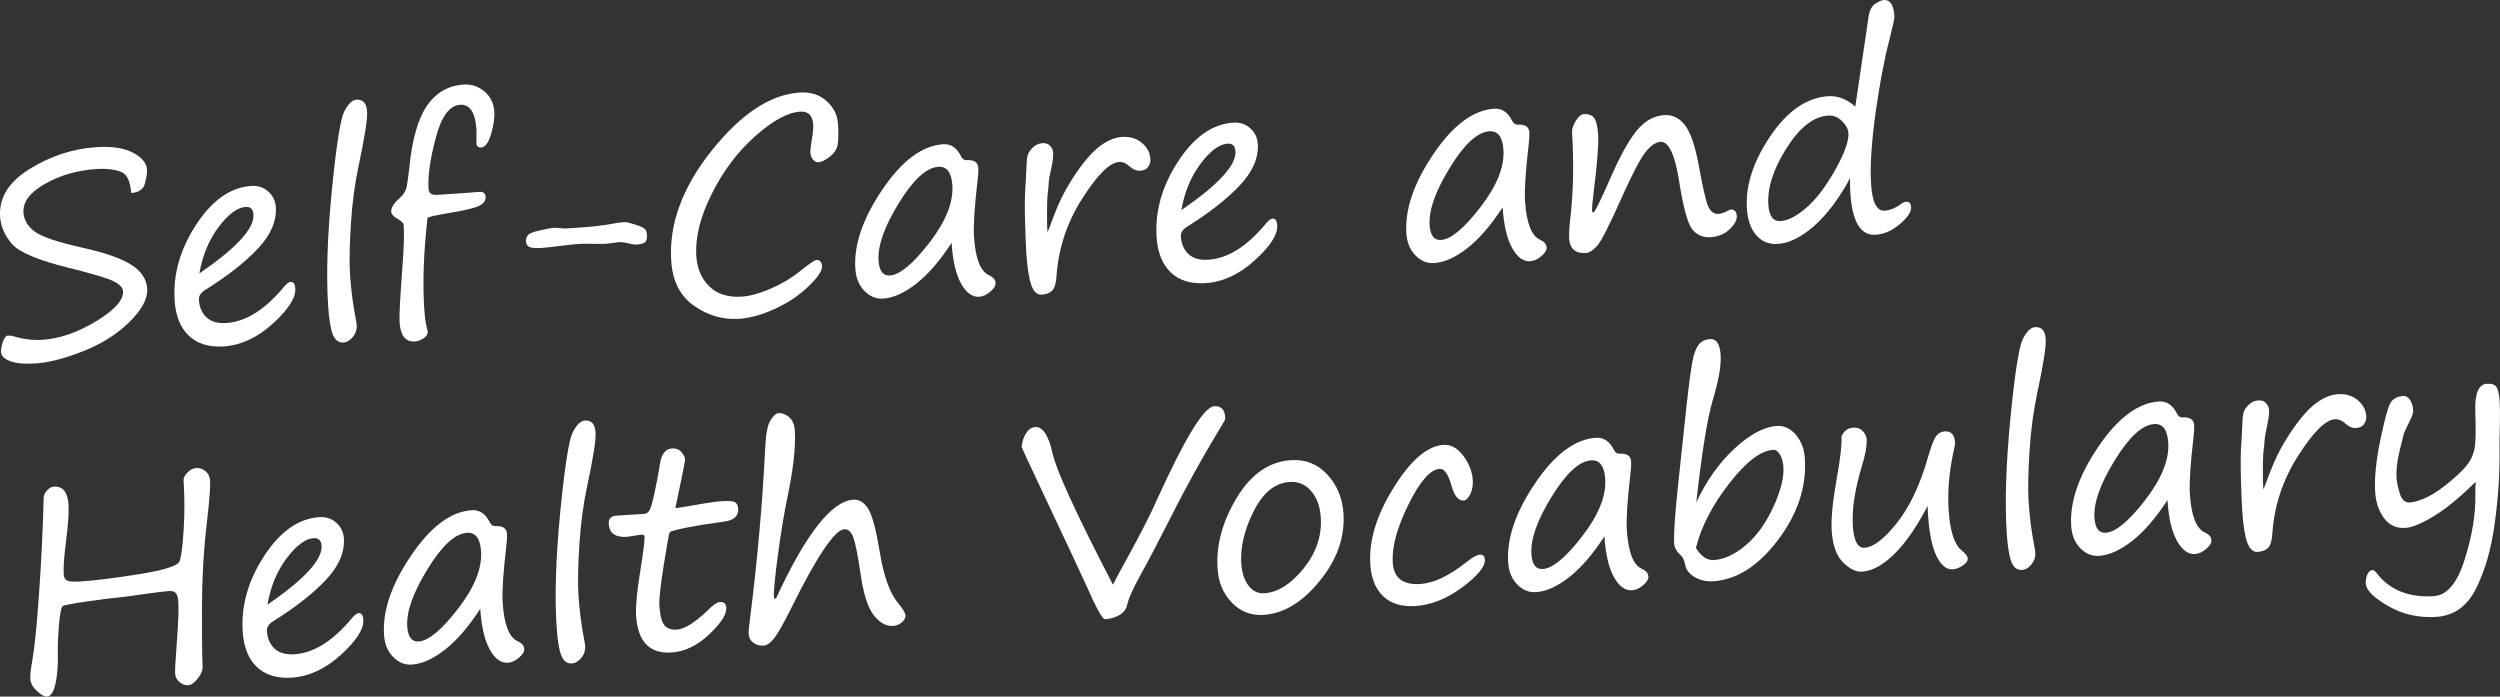
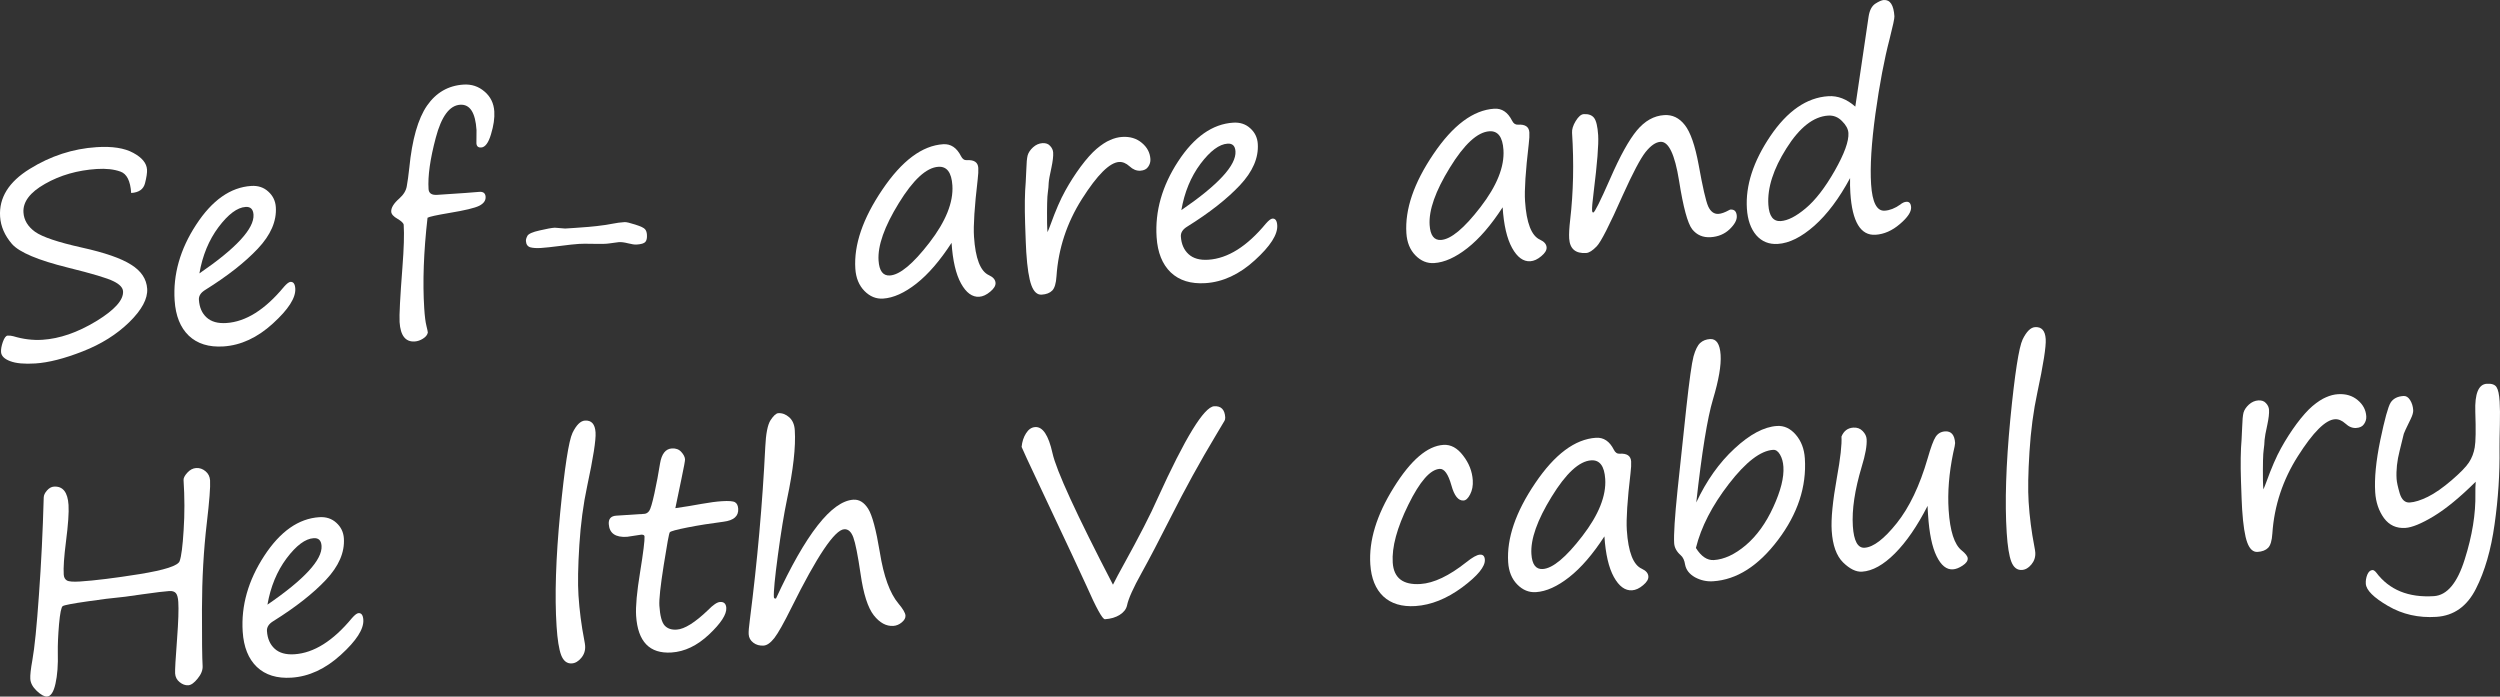
<svg xmlns="http://www.w3.org/2000/svg" viewBox="0 0 134.357 37.436" fill="none">
  <rect x="0" y="0" width="134.357" height="37.436" fill="#333333" stroke="none" />
  <path d="M7.05 10.372C7.008 9.724 6.815 9.34 6.47 9.221C6.124 9.096 5.7 9.05 5.198 9.082C4.165 9.149 3.24 9.414 2.424 9.878C1.612 10.336 1.224 10.85 1.261 11.421C1.287 11.83 1.496 12.176 1.886 12.459C2.28 12.737 3.116 13.018 4.391 13.303C5.627 13.576 6.513 13.883 7.049 14.226C7.589 14.563 7.876 14.994 7.91 15.52C7.945 16.052 7.624 16.65 6.947 17.315C6.27 17.975 5.436 18.498 4.443 18.885C3.455 19.272 2.608 19.488 1.901 19.533C1.312 19.571 0.859 19.53 0.543 19.408C0.232 19.291 0.07 19.128 0.056 18.918C0.047 18.772 0.079 18.592 0.153 18.376C0.232 18.156 0.318 18.043 0.41 18.037C0.508 18.031 0.609 18.041 0.713 18.069C1.247 18.23 1.77 18.294 2.282 18.261C3.203 18.202 4.162 17.871 5.161 17.268C6.159 16.661 6.643 16.123 6.613 15.655C6.6 15.456 6.429 15.276 6.101 15.116C5.777 14.951 4.964 14.707 3.661 14.385C2.045 13.985 1.039 13.561 0.643 13.112C0.252 12.657 0.039 12.167 0.005 11.641C-0.06 10.627 0.47 9.774 1.594 9.08C2.719 8.381 3.917 7.991 5.189 7.909C6.032 7.854 6.689 7.956 7.161 8.215C7.632 8.468 7.879 8.768 7.901 9.114C7.912 9.279 7.876 9.524 7.794 9.847C7.712 10.171 7.464 10.346 7.05 10.372Z" fill="white" />
  <path d="M15.869 15.507C15.901 16.004 15.499 16.631 14.662 17.39C13.83 18.148 12.946 18.557 12.011 18.618C11.226 18.668 10.605 18.476 10.146 18.041C9.692 17.605 9.439 16.973 9.385 16.145C9.295 14.751 9.68 13.395 10.54 12.078C11.399 10.76 12.387 10.065 13.503 9.993C13.868 9.97 14.173 10.07 14.417 10.294C14.667 10.518 14.802 10.797 14.824 11.134C14.872 11.884 14.551 12.627 13.859 13.361C13.168 14.095 12.227 14.834 11.037 15.576C10.792 15.724 10.676 15.902 10.69 16.112C10.716 16.516 10.853 16.833 11.103 17.061C11.353 17.29 11.706 17.39 12.165 17.36C13.212 17.293 14.244 16.644 15.261 15.414C15.412 15.243 15.528 15.154 15.611 15.149C15.767 15.139 15.853 15.258 15.869 15.507ZM10.716 14.694C12.703 13.333 13.672 12.279 13.624 11.534C13.605 11.242 13.464 11.104 13.201 11.121C12.753 11.15 12.267 11.511 11.744 12.206C11.226 12.899 10.883 13.729 10.716 14.694Z" fill="white" />
-   <path d="M19.16 5.357C19.51 5.334 19.7 5.547 19.729 5.996C19.755 6.395 19.604 7.359 19.277 8.887C19.07 9.85 18.93 10.906 18.857 12.055C18.785 13.205 18.769 14.104 18.811 14.752C18.863 15.556 18.965 16.352 19.119 17.139C19.148 17.289 19.165 17.398 19.169 17.466C19.185 17.71 19.116 17.925 18.961 18.111C18.807 18.297 18.637 18.396 18.452 18.408C18.194 18.425 18.003 18.276 17.88 17.961C17.762 17.645 17.68 17.129 17.634 16.413C17.528 14.781 17.593 12.746 17.827 10.309C18.067 7.871 18.287 6.441 18.49 6.017C18.698 5.592 18.921 5.372 19.16 5.357Z" fill="white" />
  <path d="M22.993 17.873C22.967 17.997 22.881 18.106 22.735 18.198C22.59 18.291 22.441 18.342 22.29 18.352C21.793 18.384 21.521 18.037 21.475 17.311C21.452 16.965 21.504 15.978 21.629 14.35C21.706 13.352 21.729 12.597 21.696 12.085C21.69 11.998 21.58 11.89 21.367 11.762C21.148 11.639 21.035 11.511 21.026 11.38C21.013 11.17 21.157 10.933 21.458 10.669C21.689 10.464 21.824 10.242 21.862 10.005C21.906 9.767 21.951 9.439 21.997 9.02C22.148 7.493 22.466 6.379 22.949 5.678C23.437 4.976 24.09 4.599 24.909 4.546C25.343 4.518 25.72 4.643 26.041 4.921C26.362 5.194 26.537 5.549 26.565 5.988C26.588 6.344 26.529 6.754 26.387 7.218C26.251 7.677 26.075 7.913 25.861 7.927C25.7 7.937 25.614 7.862 25.604 7.701L25.609 6.989C25.549 6.049 25.255 5.595 24.729 5.629C24.159 5.666 23.722 6.257 23.42 7.402C23.116 8.542 22.987 9.463 23.032 10.164C23.047 10.388 23.2 10.491 23.493 10.472C24.764 10.39 25.512 10.337 25.736 10.313C25.964 10.289 26.085 10.376 26.098 10.576C26.11 10.776 25.996 10.937 25.754 11.06C25.517 11.178 24.987 11.306 24.164 11.442C23.462 11.56 23.067 11.647 22.977 11.702C22.768 13.535 22.709 15.161 22.8 16.579C22.827 17.003 22.867 17.316 22.919 17.518C22.966 17.706 22.99 17.824 22.993 17.873Z" fill="white" />
  <path d="M30.372 12.282L30.906 12.248C31.812 12.189 32.485 12.114 32.924 12.022C33.137 11.979 33.35 11.951 33.565 11.937C33.657 11.931 33.849 11.975 34.138 12.069C34.433 12.162 34.61 12.246 34.668 12.321C34.727 12.39 34.76 12.489 34.768 12.615C34.78 12.796 34.751 12.925 34.683 13.002C34.615 13.08 34.459 13.127 34.215 13.143C34.108 13.15 33.955 13.128 33.756 13.077C33.557 13.026 33.391 13.005 33.26 13.013C33.206 13.017 33.029 13.041 32.729 13.084C32.569 13.109 32.275 13.116 31.849 13.104C31.521 13.096 31.276 13.097 31.115 13.108C30.891 13.122 30.554 13.158 30.102 13.217C29.651 13.275 29.308 13.312 29.075 13.327C28.841 13.342 28.649 13.33 28.5 13.291C28.355 13.246 28.277 13.134 28.265 12.954C28.26 12.876 28.286 12.784 28.343 12.677C28.404 12.566 28.623 12.468 28.999 12.385C29.375 12.297 29.646 12.248 29.812 12.237L30.372 12.282Z" fill="white" />
-   <path d="M43.872 13.974C44.062 13.961 44.164 14.072 44.18 14.306C44.195 14.55 43.947 14.915 43.436 15.404C42.924 15.892 42.321 16.292 41.627 16.606C40.938 16.92 40.298 17.096 39.709 17.134C38.846 17.189 38.041 16.955 37.293 16.431C36.549 15.906 36.143 15.103 36.073 14.021C35.946 12.048 36.67 10.073 38.245 8.098C39.825 6.117 41.403 5.076 42.976 4.974C43.566 4.936 44.048 5.089 44.422 5.432C44.801 5.769 45.006 6.179 45.037 6.662C45.066 7.11 45.062 7.465 45.025 7.727C44.993 7.988 44.854 8.217 44.607 8.414C44.36 8.606 44.159 8.707 44.003 8.717C43.891 8.725 43.79 8.682 43.701 8.59C43.612 8.498 43.562 8.369 43.551 8.203C43.544 8.091 43.571 7.855 43.63 7.494C43.691 7.138 43.715 6.874 43.704 6.704C43.672 6.207 43.439 5.972 43.006 6C42.333 6.043 41.525 6.484 40.581 7.323C39.641 8.157 38.864 9.19 38.249 10.424C37.633 11.653 37.357 12.766 37.422 13.765C37.465 14.433 37.698 14.976 38.121 15.394C38.549 15.806 39.131 15.989 39.867 15.942C40.29 15.914 40.798 15.777 41.389 15.528C41.984 15.274 42.523 14.953 43.007 14.565C43.491 14.177 43.779 13.98 43.872 13.974Z" fill="white" />
  <path d="M51.14 13.05C50.517 14.01 49.887 14.741 49.249 15.242C48.611 15.743 48.014 16.011 47.458 16.047C47.083 16.071 46.749 15.934 46.456 15.635C46.163 15.335 46 14.937 45.968 14.44C45.885 13.159 46.369 11.743 47.419 10.193C48.469 8.638 49.558 7.824 50.689 7.751C51.098 7.724 51.418 7.939 51.648 8.394C51.721 8.545 51.826 8.617 51.963 8.608C52.352 8.583 52.557 8.721 52.576 9.024C52.586 9.175 52.575 9.383 52.543 9.65C52.373 11.104 52.307 12.126 52.345 12.716C52.421 13.895 52.69 14.587 53.154 14.792C53.376 14.895 53.492 15.032 53.503 15.202C53.513 15.353 53.418 15.511 53.218 15.676C53.018 15.845 52.821 15.936 52.626 15.949C52.251 15.973 51.925 15.735 51.648 15.234C51.371 14.733 51.202 14.005 51.14 13.05ZM50.429 8.964C49.786 9.005 49.077 9.658 48.302 10.921C47.527 12.18 47.165 13.206 47.216 14C47.253 14.561 47.456 14.829 47.826 14.805C48.362 14.77 49.07 14.182 49.951 13.039C50.831 11.896 51.242 10.871 51.184 9.965C51.139 9.268 50.887 8.934 50.429 8.964Z" fill="white" />
  <path d="M56.296 12.476C56.339 12.385 56.39 12.259 56.448 12.099C56.73 11.317 56.997 10.703 57.247 10.257C57.496 9.805 57.774 9.371 58.08 8.955C58.391 8.539 58.676 8.22 58.936 7.997C59.2 7.775 59.442 7.617 59.661 7.525C59.88 7.428 60.094 7.372 60.304 7.359C60.728 7.331 61.082 7.438 61.367 7.679C61.651 7.915 61.804 8.204 61.826 8.545C61.836 8.696 61.796 8.836 61.706 8.964C61.622 9.091 61.482 9.162 61.287 9.174C61.082 9.187 60.889 9.109 60.707 8.94C60.52 8.771 60.331 8.693 60.141 8.705C59.634 8.738 58.972 9.397 58.155 10.682C57.337 11.968 56.879 13.356 56.779 14.844C56.755 15.228 56.678 15.485 56.55 15.615C56.421 15.746 56.233 15.819 55.984 15.835C55.745 15.851 55.561 15.684 55.431 15.335C55.301 14.986 55.208 14.39 55.154 13.547C55.139 13.318 55.119 12.813 55.093 12.032C55.063 11.109 55.074 10.362 55.125 9.791C55.133 9.698 55.144 9.48 55.156 9.136C55.166 8.759 55.19 8.496 55.23 8.346C55.274 8.197 55.37 8.053 55.518 7.917C55.67 7.78 55.839 7.705 56.025 7.693C56.205 7.682 56.342 7.731 56.438 7.843C56.538 7.949 56.592 8.068 56.6 8.199C56.612 8.389 56.581 8.66 56.506 9.013C56.419 9.405 56.37 9.675 56.36 9.822C56.356 9.989 56.34 10.163 56.313 10.346C56.278 10.559 56.264 11.113 56.273 12.007L56.283 12.278L56.296 12.476Z" fill="white" />
  <path d="M68.642 12.106C68.675 12.603 68.272 13.23 67.435 13.989C66.604 14.747 65.72 15.156 64.784 15.217C64 15.267 63.378 15.075 62.919 14.64C62.466 14.204 62.212 13.572 62.159 12.744C62.069 11.35 62.454 9.994 63.313 8.677C64.173 7.359 65.16 6.664 66.276 6.592C66.642 6.569 66.946 6.669 67.191 6.893C67.44 7.116 67.576 7.396 67.597 7.733C67.646 8.483 67.324 9.225 66.633 9.96C65.941 10.694 65 11.433 63.81 12.175C63.565 12.323 63.45 12.501 63.463 12.711C63.489 13.115 63.627 13.432 63.877 13.66C64.126 13.889 64.48 13.989 64.938 13.959C65.986 13.892 67.018 13.243 68.035 12.013C68.185 11.842 68.302 11.753 68.385 11.748C68.541 11.738 68.626 11.857 68.642 12.106ZM63.489 11.293C65.476 9.932 66.445 8.878 66.398 8.133C66.379 7.841 66.238 7.703 65.974 7.72C65.526 7.749 65.041 8.11 64.518 8.804C64 9.498 63.657 10.328 63.489 11.293Z" fill="white" />
  <path d="M80.756 11.141C80.133 12.102 79.502 12.832 78.864 13.333C78.226 13.834 77.629 14.103 77.074 14.138C76.699 14.163 76.364 14.025 76.071 13.726C75.778 13.427 75.615 13.029 75.583 12.532C75.501 11.25 75.984 9.834 77.034 8.284C78.084 6.729 79.174 5.915 80.305 5.842C80.714 5.816 81.033 6.03 81.263 6.485C81.337 6.637 81.442 6.708 81.578 6.7C81.968 6.674 82.173 6.813 82.192 7.115C82.202 7.266 82.191 7.475 82.159 7.741C81.988 9.195 81.922 10.217 81.96 10.807C82.036 11.986 82.306 12.678 82.769 12.883C82.991 12.986 83.108 13.123 83.119 13.294C83.128 13.445 83.033 13.603 82.834 13.767C82.634 13.937 82.437 14.028 82.242 14.04C81.867 14.064 81.541 13.826 81.264 13.325C80.987 12.824 80.817 12.097 80.756 11.141ZM80.045 7.055C79.402 7.097 78.693 7.749 77.918 9.012C77.143 10.271 76.781 11.297 76.832 12.092C76.868 12.652 77.071 12.92 77.442 12.896C77.978 12.862 78.686 12.273 79.566 11.13C80.447 9.987 80.858 8.962 80.8 8.056C80.755 7.359 80.503 7.026 80.045 7.055Z" fill="white" />
  <path d="M89.237 7.622C88.984 7.639 88.717 7.822 88.436 8.173C88.16 8.524 87.752 9.296 87.213 10.49C86.504 12.092 86.037 13.008 85.812 13.238C85.592 13.467 85.404 13.587 85.248 13.597C84.673 13.634 84.368 13.375 84.332 12.819C84.317 12.585 84.335 12.252 84.385 11.818C84.558 10.329 84.592 8.768 84.487 7.136C84.475 6.951 84.54 6.741 84.681 6.507C84.827 6.268 84.971 6.143 85.112 6.134C85.365 6.118 85.551 6.184 85.668 6.333C85.785 6.482 85.859 6.793 85.89 7.266C85.921 7.758 85.84 8.781 85.647 10.335C85.582 10.848 85.554 11.172 85.563 11.309C85.568 11.387 85.59 11.424 85.629 11.422C85.702 11.417 86.003 10.813 86.532 9.61C87.065 8.386 87.545 7.519 87.972 7.007C88.399 6.495 88.888 6.221 89.438 6.186C89.877 6.157 90.245 6.334 90.544 6.716C90.848 7.098 91.097 7.813 91.291 8.863C91.505 10.057 91.676 10.8 91.802 11.09C91.933 11.375 92.118 11.51 92.356 11.495C92.508 11.485 92.694 11.419 92.916 11.297C92.954 11.275 92.983 11.264 93.002 11.262C93.212 11.249 93.324 11.364 93.34 11.608C93.354 11.822 93.225 12.06 92.953 12.322C92.681 12.58 92.343 12.721 91.938 12.747C91.524 12.774 91.192 12.632 90.942 12.32C90.696 12.003 90.462 11.135 90.238 9.716C90.009 8.292 89.676 7.594 89.237 7.622Z" fill="white" />
  <path d="M99.429 9.571C98.843 10.661 98.204 11.514 97.509 12.132C96.815 12.744 96.16 13.07 95.547 13.109C95.074 13.14 94.687 12.984 94.386 12.641C94.09 12.293 93.922 11.817 93.883 11.213C93.804 9.98 94.222 8.683 95.137 7.323C96.057 5.962 97.097 5.244 98.257 5.17C98.764 5.137 99.248 5.323 99.709 5.729L100.425 0.883C100.477 0.552 100.596 0.324 100.784 0.199C100.977 0.074 101.129 0.008 101.241 0.001C101.582 -0.021 101.772 0.27 101.811 0.875C101.818 0.982 101.732 1.388 101.552 2.095C101.266 3.19 101.012 4.53 100.791 6.115C100.575 7.694 100.497 8.957 100.558 9.902C100.621 10.877 100.864 11.35 101.288 11.323C101.561 11.305 101.838 11.197 102.119 10.998C102.235 10.902 102.347 10.851 102.454 10.844C102.61 10.834 102.694 10.931 102.708 11.136C102.723 11.384 102.523 11.686 102.105 12.041C101.693 12.395 101.257 12.587 100.799 12.617C99.995 12.669 99.543 11.92 99.443 10.37C99.426 10.107 99.421 9.841 99.429 9.571ZM98.251 6.212C97.461 6.263 96.714 6.849 96.008 7.971C95.302 9.088 94.978 10.1 95.037 11.006C95.076 11.616 95.298 11.907 95.702 11.881C96.082 11.856 96.53 11.627 97.045 11.193C97.565 10.758 98.084 10.086 98.603 9.177C99.122 8.262 99.367 7.586 99.339 7.148C99.325 6.933 99.211 6.72 98.996 6.509C98.787 6.293 98.538 6.194 98.251 6.212Z" fill="white" />
  <path d="M10.542 25.153C10.727 25.142 10.895 25.199 11.045 25.326C11.195 25.449 11.276 25.613 11.29 25.817C11.312 26.163 11.253 26.928 11.114 28.111C10.944 29.561 10.857 31.1 10.854 32.73C10.851 34.354 10.863 35.371 10.889 35.781C10.904 36.005 10.816 36.233 10.625 36.465C10.44 36.698 10.271 36.818 10.12 36.828C9.959 36.839 9.804 36.782 9.654 36.66C9.505 36.542 9.424 36.386 9.411 36.191C9.4 36.016 9.436 35.39 9.518 34.313C9.586 33.403 9.608 32.749 9.582 32.349C9.567 32.115 9.523 31.957 9.449 31.873C9.375 31.79 9.257 31.754 9.097 31.764C8.853 31.78 8.377 31.837 7.669 31.937C6.903 32.05 6.426 32.112 6.236 32.124C6.036 32.137 5.529 32.202 4.714 32.318C3.904 32.434 3.457 32.519 3.373 32.573C3.293 32.622 3.226 32.95 3.172 33.555C3.122 34.155 3.101 34.653 3.107 35.049C3.126 35.728 3.084 36.293 2.981 36.745C2.883 37.192 2.731 37.422 2.526 37.435C2.385 37.444 2.202 37.343 1.978 37.133C1.76 36.927 1.643 36.712 1.629 36.488C1.616 36.292 1.653 35.955 1.74 35.475C1.859 34.816 1.976 33.647 2.093 31.966C2.215 30.285 2.301 28.539 2.35 26.731C2.353 26.613 2.411 26.49 2.525 26.36C2.639 26.23 2.764 26.161 2.9 26.152C3.378 26.122 3.639 26.45 3.683 27.137C3.709 27.541 3.663 28.197 3.546 29.105C3.442 29.924 3.401 30.514 3.425 30.874C3.434 31.026 3.49 31.132 3.592 31.194C3.694 31.256 3.928 31.275 4.293 31.252C5.092 31.2 6.163 31.068 7.504 30.854C8.85 30.635 9.567 30.403 9.654 30.157C9.745 29.907 9.817 29.352 9.869 28.492C9.926 27.627 9.925 26.73 9.865 25.799C9.858 25.692 9.925 25.56 10.067 25.404C10.208 25.248 10.367 25.165 10.542 25.153Z" fill="white" />
  <path d="M19.526 33.308C19.558 33.805 19.156 34.433 18.319 35.192C17.487 35.95 16.604 36.359 15.668 36.419C14.884 36.47 14.262 36.278 13.803 35.842C13.35 35.407 13.096 34.775 13.043 33.946C12.953 32.553 13.338 31.197 14.197 29.879C15.056 28.561 16.044 27.867 17.16 27.795C17.525 27.771 17.83 27.871 18.075 28.095C18.324 28.319 18.459 28.599 18.481 28.935C18.529 29.686 18.208 30.428 17.516 31.163C16.825 31.897 15.884 32.635 14.694 33.378C14.449 33.525 14.333 33.704 14.347 33.914C14.373 34.318 14.511 34.634 14.76 34.863C15.01 35.092 15.364 35.191 15.822 35.162C16.869 35.094 17.902 34.445 18.918 33.215C19.069 33.044 19.185 32.956 19.268 32.951C19.424 32.941 19.51 33.06 19.526 33.308ZM14.373 32.496C16.36 31.134 17.329 30.081 17.281 29.336C17.262 29.043 17.121 28.906 16.858 28.923C16.41 28.951 15.924 29.313 15.402 30.007C14.884 30.701 14.541 31.531 14.373 32.496Z" fill="white" />
-   <path d="M25.811 32.72C25.188 33.68 24.557 34.41 23.919 34.911C23.281 35.412 22.684 35.681 22.129 35.717C21.754 35.741 21.419 35.603 21.126 35.304C20.833 35.005 20.67 34.607 20.638 34.11C20.556 32.828 21.039 31.413 22.089 29.862C23.139 28.307 24.229 27.493 25.359 27.42C25.769 27.394 26.088 27.608 26.318 28.063C26.392 28.215 26.497 28.287 26.633 28.278C27.023 28.253 27.227 28.391 27.247 28.693C27.257 28.844 27.246 29.053 27.214 29.319C27.043 30.774 26.977 31.796 27.015 32.385C27.091 33.565 27.361 34.257 27.824 34.462C28.046 34.565 28.163 34.702 28.174 34.872C28.183 35.023 28.088 35.181 27.888 35.345C27.689 35.515 27.492 35.606 27.297 35.618C26.922 35.643 26.596 35.404 26.319 34.903C26.042 34.403 25.873 33.675 25.811 32.72ZM25.1 28.634C24.457 28.675 23.748 29.327 22.973 30.591C22.198 31.849 21.836 32.876 21.887 33.67C21.923 34.23 22.126 34.499 22.497 34.475C23.033 34.44 23.741 33.851 24.621 32.708C25.502 31.566 25.913 30.541 25.854 29.635C25.809 28.938 25.558 28.604 25.1 28.634Z" fill="white" />
  <path d="M31.438 22.603C31.789 22.58 31.978 22.793 32.007 23.242C32.033 23.641 31.882 24.605 31.555 26.133C31.348 27.096 31.208 28.152 31.135 29.301C31.063 30.451 31.047 31.35 31.089 31.998C31.141 32.802 31.244 33.598 31.397 34.386C31.426 34.535 31.443 34.644 31.447 34.712C31.463 34.956 31.394 35.171 31.239 35.357C31.085 35.543 30.915 35.642 30.73 35.654C30.472 35.671 30.281 35.522 30.158 35.207C30.04 34.891 29.958 34.376 29.912 33.659C29.806 32.027 29.871 29.992 30.106 27.555C30.345 25.118 30.566 23.687 30.768 23.263C30.976 22.838 31.199 22.618 31.438 22.603Z" fill="white" />
  <path d="M36.295 27.31C36.794 27.239 37.264 27.162 37.704 27.08C38.139 27.003 38.503 26.955 38.796 26.936C39.166 26.912 39.402 26.931 39.504 26.993C39.606 27.055 39.662 27.171 39.673 27.342C39.699 27.737 39.437 27.969 38.889 28.038C38.185 28.128 37.538 28.231 36.949 28.347C36.359 28.463 36.042 28.55 35.997 28.606C35.956 28.658 35.847 29.247 35.67 30.374C35.493 31.496 35.415 32.223 35.437 32.554C35.471 33.09 35.565 33.444 35.718 33.615C35.87 33.782 36.088 33.856 36.371 33.837C36.79 33.81 37.352 33.458 38.057 32.782C38.328 32.505 38.541 32.362 38.697 32.352C38.906 32.338 39.018 32.444 39.033 32.668C39.056 33.018 38.746 33.496 38.105 34.1C37.468 34.699 36.797 35.021 36.09 35.067C34.911 35.142 34.277 34.486 34.187 33.097C34.155 32.595 34.227 31.81 34.402 30.742C34.574 29.679 34.652 29.043 34.639 28.833C34.634 28.76 34.574 28.728 34.456 28.735L33.7 28.85C33.077 28.89 32.749 28.662 32.717 28.165C32.699 27.882 32.833 27.732 33.121 27.713L34.627 27.616C34.729 27.609 34.816 27.557 34.888 27.46C34.96 27.362 35.055 27.045 35.172 26.509C35.289 25.968 35.389 25.436 35.472 24.912C35.557 24.393 35.769 24.122 36.11 24.1C36.32 24.087 36.488 24.149 36.614 24.288C36.74 24.427 36.807 24.559 36.816 24.686C36.82 24.754 36.755 25.108 36.62 25.748L36.295 27.31Z" fill="white" />
  <path d="M41.705 32.165C43.302 28.701 44.687 26.931 45.862 26.855C46.174 26.835 46.438 26.997 46.656 27.34C46.874 27.683 47.083 28.462 47.284 29.677C47.49 30.97 47.825 31.893 48.292 32.445C48.53 32.729 48.654 32.941 48.663 33.082C48.671 33.209 48.606 33.33 48.466 33.447C48.327 33.564 48.175 33.627 48.009 33.638C47.629 33.662 47.279 33.472 46.959 33.067C46.639 32.657 46.403 31.919 46.251 30.852C46.103 29.844 45.973 29.187 45.86 28.881C45.747 28.575 45.584 28.429 45.37 28.443C44.858 28.476 43.913 29.88 42.536 32.655C42.125 33.484 41.818 34.029 41.614 34.292C41.411 34.55 41.219 34.685 41.039 34.696C40.824 34.71 40.64 34.658 40.486 34.541C40.331 34.424 40.248 34.273 40.236 34.087C40.227 33.951 40.249 33.685 40.302 33.29C40.702 30.158 40.978 27.067 41.128 24.019C41.161 23.307 41.255 22.829 41.41 22.584C41.571 22.339 41.709 22.213 41.826 22.205C42.036 22.192 42.231 22.265 42.413 22.424C42.594 22.584 42.695 22.815 42.714 23.117C42.772 24.013 42.632 25.258 42.294 26.85C42.13 27.639 41.967 28.638 41.805 29.847C41.643 31.056 41.571 31.802 41.59 32.085C41.593 32.143 41.622 32.171 41.676 32.167L41.705 32.165Z" fill="white" />
  <path d="M54.904 24.019C54.93 23.739 55.01 23.494 55.143 23.285C55.276 23.075 55.44 22.964 55.635 22.952C56.04 22.926 56.349 23.39 56.562 24.345C56.764 25.277 57.848 27.636 59.814 31.424C59.979 31.095 60.158 30.758 60.351 30.413C61.223 28.835 61.843 27.628 62.209 26.792C63.696 23.521 64.71 21.868 65.251 21.833C65.622 21.809 65.82 22.007 65.847 22.426C65.852 22.499 65.837 22.566 65.801 22.627C65.771 22.683 65.625 22.927 65.364 23.36C64.498 24.8 63.675 26.297 62.894 27.849C62.278 29.068 61.766 30.045 61.358 30.781C60.902 31.598 60.639 32.185 60.569 32.542C60.523 32.741 60.392 32.908 60.176 33.045C59.959 33.181 59.695 33.259 59.383 33.279C59.252 33.288 58.917 32.681 58.378 31.458C58.138 30.925 57.341 29.222 55.986 26.35C55.267 24.825 54.906 24.048 54.904 24.019Z" fill="white" />
-   <path d="M67.908 33.045C67.24 33.088 66.673 32.87 66.207 32.392C65.74 31.913 65.483 31.301 65.435 30.555C65.354 29.298 65.696 28.033 66.46 26.761C67.229 25.483 68.204 24.806 69.383 24.73C70.162 24.68 70.813 24.939 71.334 25.507C71.859 26.075 72.149 26.773 72.203 27.602C72.284 28.869 71.858 30.075 70.924 31.222C69.995 32.368 68.989 32.976 67.908 33.045ZM66.709 30.282C66.741 30.774 66.869 31.17 67.094 31.468C67.324 31.767 67.609 31.905 67.95 31.883C68.676 31.836 69.379 31.392 70.059 30.551C70.738 29.704 71.046 28.794 70.984 27.82C70.945 27.22 70.772 26.745 70.466 26.392C70.164 26.035 69.777 25.872 69.304 25.902C68.52 25.953 67.876 26.479 67.373 27.48C66.874 28.476 66.653 29.41 66.709 30.282Z" fill="white" />
  <path d="M76.071 32.571C75.34 32.618 74.764 32.445 74.342 32.051C73.926 31.657 73.693 31.082 73.644 30.327C73.562 29.055 73.98 27.683 74.898 26.21C75.816 24.731 76.708 23.964 77.575 23.909C77.97 23.883 78.323 24.076 78.633 24.486C78.948 24.892 79.12 25.333 79.151 25.811C79.17 26.098 79.122 26.351 79.009 26.569C78.901 26.781 78.783 26.891 78.656 26.899C78.374 26.918 78.156 26.645 78.002 26.083C77.831 25.477 77.621 25.183 77.372 25.199C76.865 25.231 76.305 25.872 75.691 27.12C75.076 28.368 74.796 29.406 74.849 30.235C74.903 31.063 75.399 31.447 76.34 31.386C77.056 31.34 77.877 30.95 78.804 30.215C79.13 29.954 79.373 29.818 79.534 29.808C79.699 29.797 79.788 29.887 79.8 30.077C79.824 30.447 79.418 30.943 78.583 31.565C77.746 32.181 76.909 32.516 76.071 32.571Z" fill="white" />
  <path d="M86.226 28.826C85.603 29.786 84.972 30.517 84.334 31.018C83.696 31.519 83.099 31.788 82.544 31.823C82.169 31.847 81.834 31.71 81.541 31.411C81.248 31.112 81.085 30.714 81.053 30.216C80.971 28.935 81.454 27.519 82.504 25.969C83.554 24.414 84.644 23.6 85.774 23.527C86.184 23.501 86.503 23.715 86.733 24.17C86.807 24.322 86.912 24.393 87.048 24.384C87.438 24.359 87.642 24.498 87.662 24.8C87.672 24.951 87.661 25.16 87.629 25.426C87.458 26.88 87.392 27.902 87.43 28.492C87.506 29.671 87.776 30.363 88.239 30.568C88.461 30.671 88.578 30.808 88.588 30.979C88.598 31.13 88.503 31.288 88.304 31.452C88.104 31.621 87.907 31.712 87.712 31.725C87.337 31.749 87.011 31.511 86.734 31.01C86.457 30.509 86.288 29.781 86.226 28.826ZM85.515 24.74C84.872 24.781 84.163 25.434 83.388 26.697C82.613 27.956 82.251 28.982 82.302 29.776C82.338 30.337 82.541 30.605 82.912 30.581C83.448 30.547 84.156 29.958 85.036 28.815C85.917 27.672 86.328 26.647 86.269 25.741C86.224 25.044 85.973 24.711 85.515 24.74Z" fill="white" />
  <path d="M91.162 27.004C91.712 25.828 92.398 24.862 93.221 24.104C94.042 23.342 94.802 22.938 95.498 22.893C95.883 22.868 96.221 23.025 96.512 23.363C96.803 23.702 96.965 24.127 96.998 24.639C97.096 26.154 96.615 27.614 95.556 29.018C94.501 30.416 93.337 31.157 92.066 31.239C91.72 31.261 91.395 31.189 91.09 31.023C90.791 30.852 90.615 30.626 90.562 30.345C90.528 30.117 90.451 29.951 90.332 29.846C90.109 29.65 89.99 29.433 89.974 29.194C89.946 28.75 90.006 27.795 90.157 26.327L90.628 21.908C90.791 20.424 90.921 19.506 91.015 19.153C91.115 18.799 91.234 18.559 91.373 18.432C91.511 18.306 91.688 18.236 91.902 18.222C92.243 18.2 92.433 18.484 92.471 19.073C92.507 19.634 92.37 20.43 92.06 21.463C91.761 22.456 91.462 24.303 91.162 27.004ZM91.143 29.449C91.427 29.905 91.749 30.122 92.11 30.099C92.665 30.063 93.238 29.796 93.827 29.298C94.416 28.795 94.908 28.113 95.302 27.251C95.701 26.383 95.883 25.662 95.845 25.087C95.829 24.829 95.768 24.61 95.663 24.431C95.559 24.252 95.436 24.167 95.295 24.176C94.618 24.219 93.825 24.828 92.917 26.002C92.014 27.171 91.422 28.32 91.143 29.449Z" fill="white" />
  <path d="M103.595 27.186C103.039 28.274 102.453 29.126 101.837 29.743C101.221 30.36 100.633 30.687 100.073 30.723C99.751 30.744 99.41 30.577 99.05 30.224C98.694 29.87 98.491 29.303 98.441 28.523C98.4 27.885 98.493 26.935 98.719 25.673C98.911 24.618 98.993 23.881 98.966 23.462C99.089 23.161 99.301 23 99.603 22.981C99.808 22.968 99.976 23.03 100.107 23.168C100.238 23.302 100.308 23.447 100.318 23.603C100.34 23.944 100.252 24.436 100.054 25.08C99.679 26.332 99.521 27.397 99.577 28.274C99.629 29.073 99.84 29.461 100.21 29.437C100.682 29.407 101.258 28.966 101.938 28.115C102.617 27.264 103.171 26.103 103.599 24.631C103.767 24.043 103.908 23.66 104.024 23.481C104.144 23.297 104.314 23.198 104.534 23.184C104.865 23.163 105.045 23.371 105.073 23.81C105.076 23.863 105.042 24.044 104.968 24.352C104.745 25.438 104.664 26.456 104.725 27.407C104.798 28.547 105.034 29.273 105.43 29.585C105.637 29.753 105.744 29.893 105.751 30.005C105.76 30.141 105.668 30.272 105.475 30.397C105.288 30.521 105.113 30.589 104.953 30.599C104.611 30.621 104.32 30.386 104.078 29.892C103.836 29.399 103.682 28.658 103.619 27.669L103.603 27.427C103.598 27.349 103.596 27.269 103.595 27.186Z" fill="white" />
  <path d="M109.372 17.581C109.723 17.558 109.913 17.771 109.942 18.219C109.968 18.619 109.817 19.582 109.49 21.111C109.283 22.073 109.142 23.129 109.07 24.279C108.997 25.429 108.982 26.327 109.024 26.975C109.075 27.78 109.178 28.575 109.331 29.363C109.361 29.513 109.377 29.622 109.382 29.69C109.398 29.933 109.328 30.149 109.174 30.335C109.02 30.521 108.85 30.62 108.665 30.631C108.406 30.648 108.216 30.499 108.093 30.184C107.974 29.869 107.892 29.353 107.846 28.637C107.741 27.004 107.806 24.97 108.04 22.532C108.279 20.095 108.5 18.664 108.703 18.24C108.91 17.816 109.133 17.596 109.372 17.581Z" fill="white" />
-   <path d="M116.485 26.876C115.862 27.836 115.231 28.567 114.593 29.068C113.955 29.569 113.358 29.837 112.803 29.873C112.427 29.897 112.093 29.76 111.8 29.461C111.507 29.162 111.344 28.763 111.312 28.267C111.229 26.985 111.713 25.569 112.763 24.019C113.812 22.464 114.903 21.65 116.033 21.577C116.442 21.551 116.762 21.765 116.992 22.22C117.065 22.372 117.17 22.443 117.307 22.434C117.697 22.409 117.901 22.548 117.921 22.85C117.93 23.001 117.919 23.209 117.888 23.476C117.717 24.93 117.651 25.952 117.689 26.542C117.765 27.721 118.034 28.413 118.498 28.618C118.72 28.721 118.836 28.858 118.847 29.029C118.857 29.18 118.762 29.337 118.562 29.502C118.363 29.672 118.166 29.762 117.971 29.775C117.595 29.799 117.269 29.561 116.992 29.06C116.715 28.559 116.546 27.831 116.485 26.876ZM115.774 22.79C115.13 22.831 114.421 23.484 113.647 24.747C112.871 26.006 112.509 27.032 112.561 27.826C112.597 28.387 112.8 28.655 113.17 28.631C113.706 28.597 114.415 28.008 115.295 26.865C116.175 25.722 116.587 24.697 116.528 23.791C116.483 23.094 116.232 22.76 115.774 22.79Z" fill="white" />
  <path d="M121.64 26.302C121.683 26.211 121.734 26.085 121.792 25.925C122.074 25.144 122.341 24.529 122.591 24.083C122.84 23.631 123.118 23.197 123.424 22.781C123.735 22.365 124.02 22.046 124.28 21.823C124.545 21.601 124.786 21.443 125.005 21.351C125.224 21.254 125.438 21.198 125.648 21.185C126.072 21.158 126.426 21.264 126.711 21.505C126.995 21.741 127.148 22.03 127.17 22.371C127.18 22.522 127.14 22.662 127.05 22.79C126.966 22.918 126.826 22.988 126.631 23C126.426 23.014 126.233 22.936 126.051 22.766C125.864 22.597 125.675 22.519 125.485 22.531C124.978 22.564 124.316 23.223 123.499 24.509C122.681 25.794 122.223 27.182 122.123 28.671C122.099 29.054 122.023 29.311 121.894 29.442C121.765 29.572 121.577 29.645 121.328 29.661C121.09 29.677 120.905 29.51 120.775 29.161C120.645 28.812 120.553 28.217 120.498 27.373C120.483 27.144 120.463 26.639 120.437 25.858C120.407 24.935 120.418 24.189 120.469 23.618C120.478 23.524 120.488 23.306 120.5 22.962C120.51 22.585 120.535 22.322 120.574 22.172C120.618 22.023 120.714 21.88 120.862 21.743C121.015 21.606 121.183 21.531 121.369 21.519C121.549 21.508 121.687 21.558 121.782 21.669C121.882 21.775 121.936 21.894 121.944 22.025C121.957 22.215 121.925 22.487 121.85 22.839C121.763 23.231 121.714 23.501 121.704 23.648C121.7 23.815 121.684 23.989 121.657 24.172C121.622 24.385 121.608 24.939 121.617 25.834L121.627 26.105L121.64 26.302Z" fill="white" />
  <path d="M133.052 25.889C132.205 26.727 131.453 27.345 130.793 27.745C130.139 28.139 129.631 28.348 129.271 28.372C128.788 28.403 128.405 28.227 128.121 27.844C127.841 27.456 127.685 26.994 127.65 26.458C127.602 25.707 127.693 24.772 127.924 23.651C128.16 22.525 128.344 21.855 128.477 21.641C128.615 21.422 128.847 21.302 129.173 21.281C129.31 21.272 129.427 21.345 129.525 21.5C129.623 21.655 129.679 21.835 129.692 22.04C129.7 22.162 129.654 22.324 129.554 22.526C129.321 23.001 129.198 23.263 129.187 23.313C129.18 23.362 129.106 23.663 128.966 24.215C128.825 24.762 128.77 25.272 128.8 25.745C128.811 25.911 128.866 26.166 128.967 26.512C129.073 26.858 129.252 27.022 129.505 27.006C129.774 26.989 130.097 26.887 130.477 26.701C130.861 26.51 131.287 26.213 131.755 25.811C132.223 25.409 132.535 25.088 132.691 24.848C132.847 24.608 132.949 24.34 132.999 24.043C133.053 23.746 133.064 23.109 133.03 22.133C132.996 21.157 133.201 20.654 133.645 20.625C133.908 20.608 134.083 20.668 134.17 20.804C134.257 20.936 134.313 21.196 134.338 21.586C134.358 21.908 134.362 22.311 134.35 22.797C134.335 23.409 134.329 23.845 134.331 24.104C134.349 25.448 134.261 26.807 134.065 28.18C133.875 29.548 133.541 30.702 133.063 31.643C132.586 32.588 131.877 33.092 130.936 33.152C129.981 33.214 129.115 33.018 128.337 32.564C127.564 32.114 127.167 31.717 127.145 31.371C127.134 31.21 127.161 31.049 127.223 30.889C127.291 30.728 127.384 30.643 127.501 30.636C127.559 30.632 127.626 30.674 127.7 30.763C128.401 31.701 129.437 32.126 130.806 32.038C131.512 31.992 132.064 31.333 132.462 30.059C132.865 28.791 133.055 27.611 133.034 26.522C133.03 26.312 133.036 26.101 133.052 25.889Z" fill="white" />
</svg>